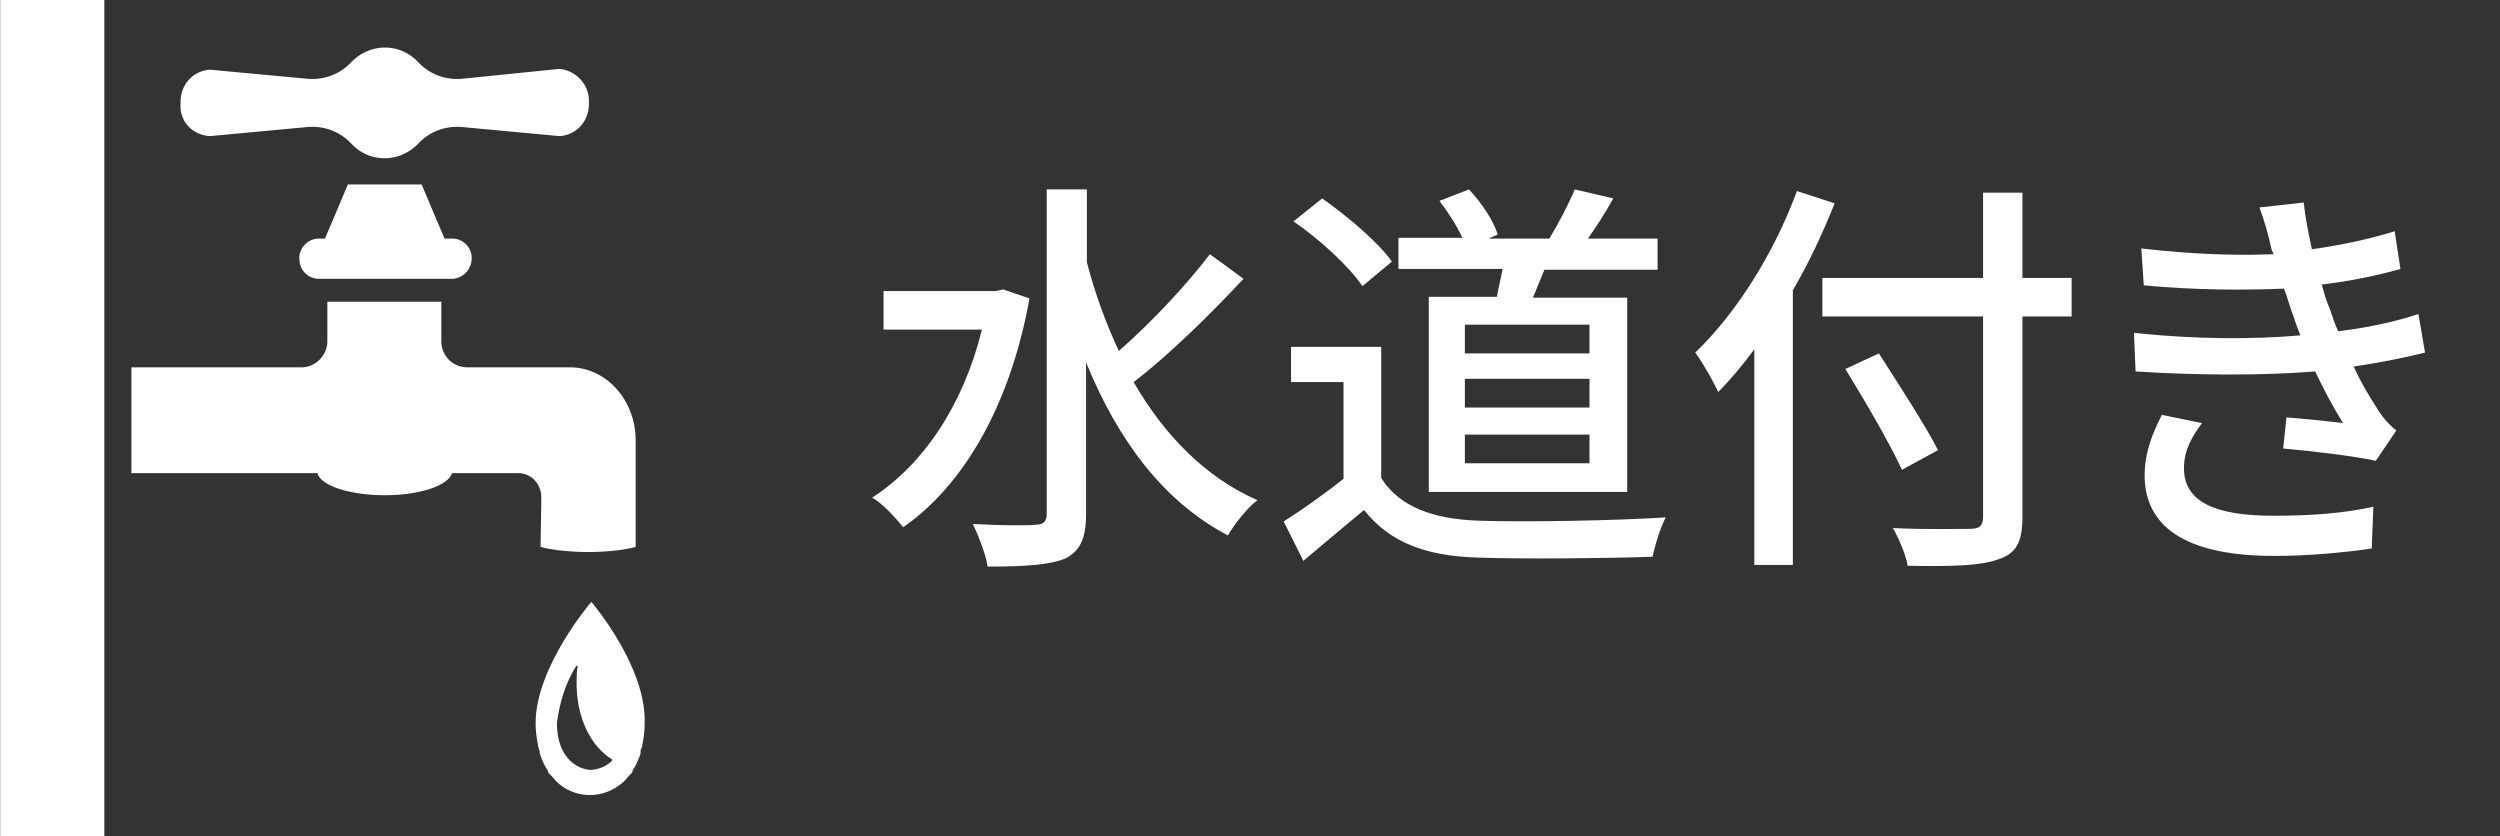
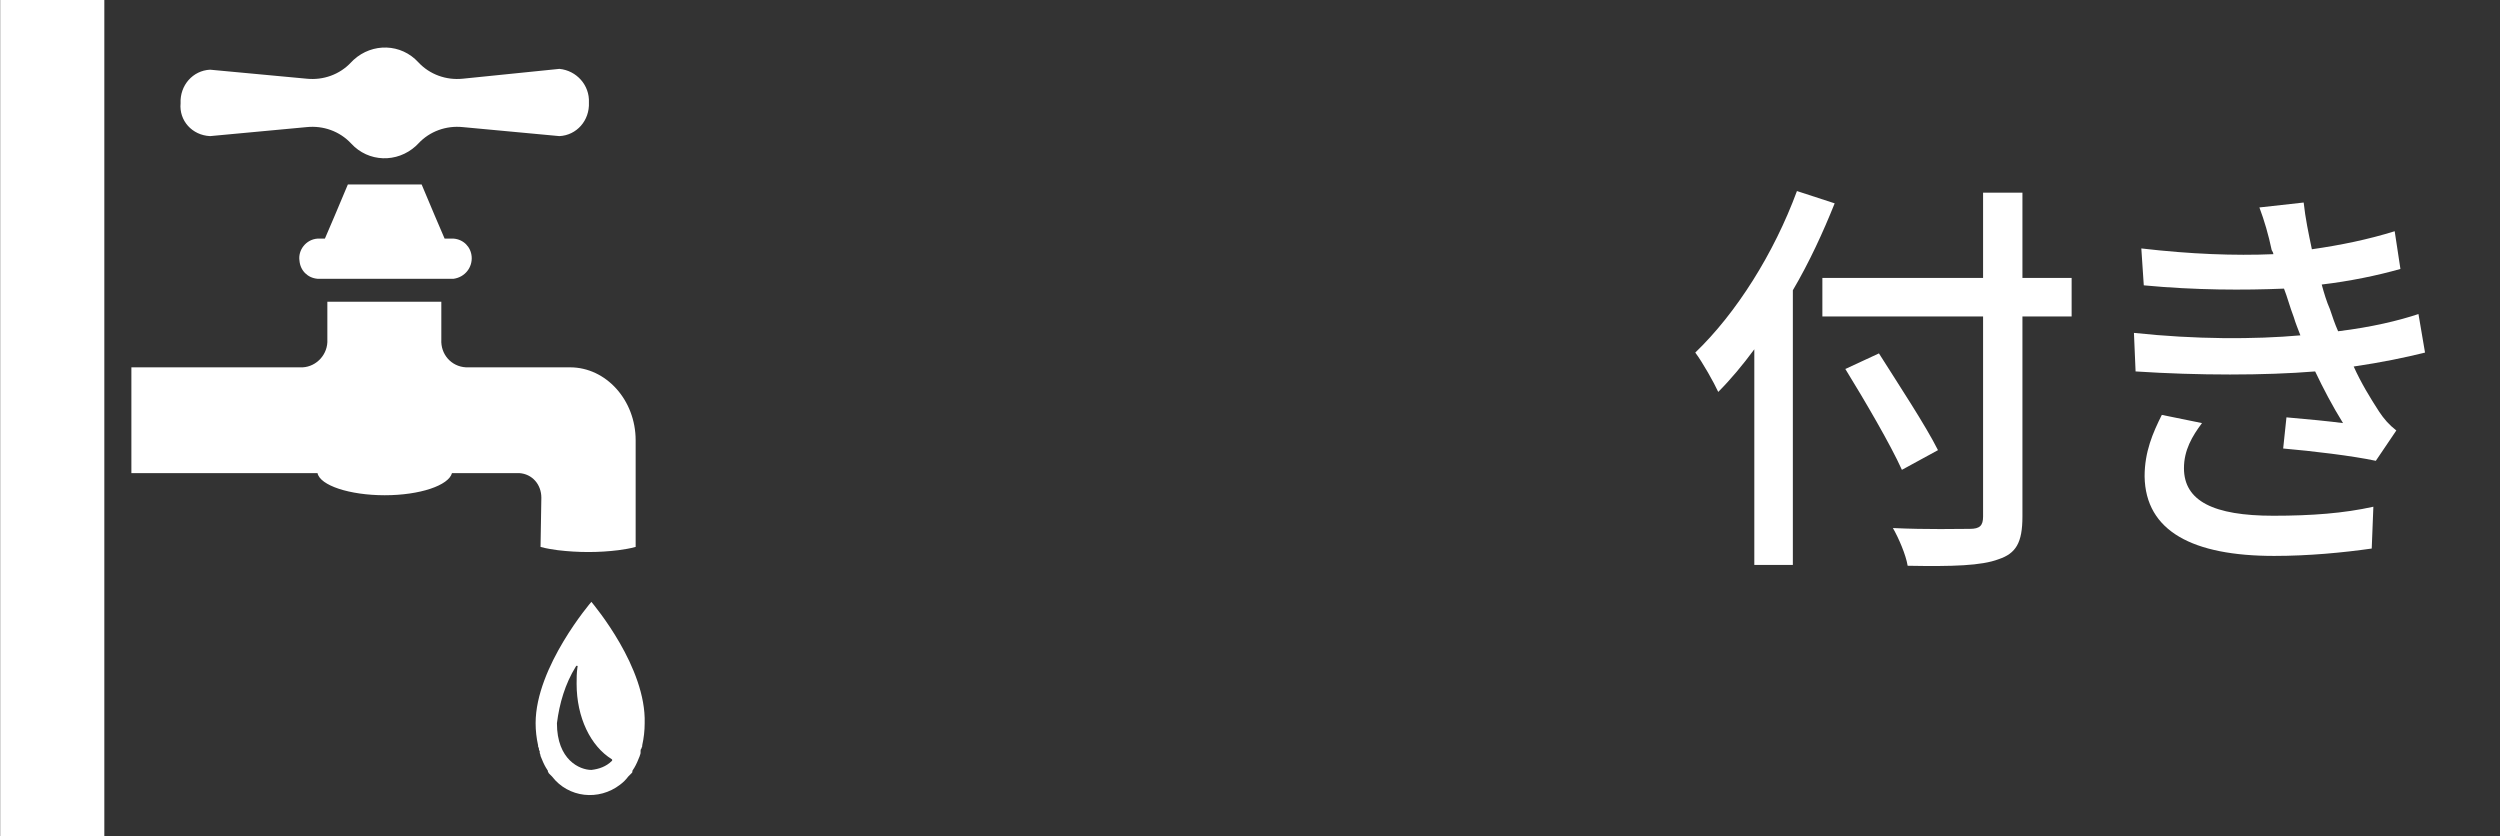
<svg xmlns="http://www.w3.org/2000/svg" version="1.1" id="レイヤー_1" x="0px" y="0px" viewBox="0 0 304.9 102" style="enable-background:new 0 0 304.9 102;" xml:space="preserve">
  <rect x="0" y="0" width="304.9" height="102" fill="#333333" stroke="none" />
  <style type="text/css">
	.st0{fill:#FFFFFF;}
	.st1{enable-background:new    ;}
</style>
  <g id="icon_08" transform="translate(-1348.144 -334)">
    <g id="蛇口の無料アイコン素材_5" transform="translate(1313.568 334)">
      <path id="パス_13" class="st0" d="M106.7,73.4L106.7,73.4L106.7,73.4L106.7,73.4c0,0-6.8,7.9-6.8,14.8c0,0.9,0.1,1.8,0.3,2.7    c0,0,0,0.1,0,0.1c0,0.1,0.1,0.2,0.1,0.3c0,0.1,0,0.2,0.1,0.3c0,0,0,0.1,0,0.2c0,0.1,0.1,0.2,0.1,0.4c0,0,0,0,0,0    c0.2,0.5,0.4,1,0.7,1.5l0,0c0.1,0.1,0.1,0.2,0.2,0.3c0,0,0,0,0,0.1c0,0.1,0.1,0.1,0.1,0.2c0,0,0.1,0.1,0.1,0.1    c0,0,0.1,0.1,0.1,0.1c0.1,0.1,0.1,0.1,0.2,0.2c0,0,0,0,0,0c2,2.6,5.7,3,8.3,1c0.4-0.3,0.7-0.6,1-1c0,0,0,0,0,0    c0.1-0.1,0.1-0.1,0.2-0.2c0,0,0.1-0.1,0.1-0.1s0.1-0.1,0.1-0.1c0.1-0.1,0.1-0.1,0.1-0.2c0,0,0,0,0-0.1c0.1-0.1,0.1-0.2,0.2-0.3    l0,0c0.3-0.5,0.5-1,0.7-1.5c0,0,0,0,0,0c0-0.1,0.1-0.2,0.1-0.4c0-0.1,0-0.1,0-0.2c0-0.1,0-0.2,0.1-0.3c0-0.1,0.1-0.2,0.1-0.3    c0,0,0-0.1,0-0.1c0.2-0.9,0.3-1.8,0.3-2.7C113.4,81.4,107.1,73.9,106.7,73.4z M109.2,92.8c-0.7,0.7-1.6,1-2.5,1.1    c-1.4,0-4.2-1.2-4.2-5.7c0.3-2.4,1-4.8,2.3-6.9c0.1-0.2,0.3-0.1,0.2,0.1c-0.1,0.7-0.1,1.3-0.1,2c0,4.1,1.7,7.6,4.3,9.2    C109.2,92.6,109.3,92.7,109.2,92.8C109.2,92.8,109.2,92.8,109.2,92.8L109.2,92.8z" />
      <path id="パス_14" class="st0" d="M60.2,16.6l11.8-1.1c2-0.2,4,0.5,5.4,2c2.1,2.3,5.6,2.4,7.9,0.3c0.1-0.1,0.2-0.2,0.3-0.3    c1.4-1.5,3.4-2.2,5.4-2l11.8,1.1c2.1-0.1,3.7-1.9,3.6-4.1c0.1-2.1-1.5-3.9-3.6-4.1L91,9.6c-2,0.2-4-0.5-5.4-2    c-2.1-2.3-5.6-2.4-7.9-0.3c-0.1,0.1-0.2,0.2-0.3,0.3c-1.4,1.5-3.4,2.2-5.4,2L60.2,8.5c-2.1,0.1-3.7,1.9-3.6,4.1    C56.4,14.7,58,16.5,60.2,16.6z" />
      <path id="パス_15" class="st0" d="M100.5,66.7c0.7,0.2,1.4,0.3,2.1,0.4c2.5,0.3,5,0.3,7.4,0c0.7-0.1,1.4-0.2,2.1-0.4v-13    c0-4.9-3.6-8.9-8-8.9H91.4c-1.8-0.1-3.1-1.6-3-3.4v-4.6H74.5v4.6c0.1,1.8-1.3,3.3-3,3.4H50.6v12.9h22.7c0.3,1.5,3.9,2.7,8.2,2.7    s7.8-1.2,8.2-2.7h8.2c1.6,0.1,2.7,1.4,2.7,3L100.5,66.7z" />
      <path id="パス_16" class="st0" d="M47.3,0L47.3,0L34.6,0v102h12.7V0z" />
      <path id="パス_17" class="st0" d="M88.8,29.1l-0.6-1.4l-0.6-1.4L86,22.5h-9l-1.6,3.8l-0.6,1.4l-0.6,1.4h-0.9    c-1.4,0.1-2.4,1.4-2.2,2.7c0.1,1.2,1,2.1,2.2,2.2h16.6c1.4-0.2,2.3-1.4,2.2-2.7c-0.1-1.2-1-2.1-2.2-2.2H88.8z" />
    </g>
    <g class="st1">
-       <path class="st0" d="M1473.7,370.4c-2.4,13.3-8.2,22.9-15.4,27.9c-0.8-1-2.6-3-3.8-3.6c6.2-4,11.1-11.2,13.4-20.5h-12v-4.7h13.7    l0.9-0.2L1473.7,370.4z M1499.8,368c-4,4.3-9.2,9.4-13.4,12.6c3.7,6.4,8.7,11.6,15.1,14.4c-1.2,0.9-2.8,2.9-3.6,4.3    c-8-4.2-13.5-11.8-17.3-21.1v18.5c0,3.1-0.8,4.5-2.5,5.4c-1.9,0.8-4.9,1-9.5,1c-0.2-1.4-1.1-3.7-1.8-5.2c3.4,0.2,6.6,0.2,7.6,0.1    c1,0,1.4-0.4,1.4-1.3v-39.6h4.9v8.9c1,3.8,2.3,7.4,3.9,10.8c3.9-3.4,8.3-8.1,11.1-11.8L1499.8,368z" />
-       <path class="st0" d="M1516.6,392.3c2.2,3.5,6.3,5,11.8,5.2c5.6,0.2,16.7,0,22.9-0.4c-0.6,1.1-1.3,3.3-1.6,4.8    c-5.7,0.2-15.7,0.3-21.4,0.1c-6.4-0.2-10.7-1.9-13.8-5.8c-2.4,2-4.8,4-7.4,6.2l-2.4-4.8c2.2-1.4,4.9-3.3,7.3-5.2v-11.8h-6.4v-4.3    h11V392.3z M1514.3,368.9c-1.6-2.4-5.2-5.7-8.4-7.9l3.5-2.8c3.1,2.2,6.8,5.3,8.5,7.7L1514.3,368.9z M1530.7,370.2    c0.2-1.1,0.5-2.3,0.7-3.4h-12.7V363h7.8c-0.7-1.5-1.8-3.2-2.8-4.5l3.6-1.4c1.5,1.6,3,3.8,3.5,5.5l-1.1,0.5h7.4    c1.1-1.8,2.4-4.3,3.1-6l4.7,1.1c-1,1.8-2.1,3.5-3.1,4.9h8.5v3.8h-13.8c-0.5,1.2-1,2.4-1.4,3.4h11.5V394h-24.2v-23.8H1530.7z     M1542,373.6h-15.2v3.5h15.2V373.6z M1542,380.2h-15.2v3.5h15.2V380.2z M1542,387h-15.2v3.5h15.2V387z" />
      <path class="st0" d="M1571.9,358.8c-1.4,3.5-3.1,7.2-5.1,10.6v33.5h-4.7v-26.3c-1.4,1.9-2.9,3.7-4.4,5.2c-0.5-1.1-1.9-3.6-2.8-4.8    c5-4.8,9.6-12.1,12.4-19.7L1571.9,358.8z M1600.8,372.6h-6V397c0,3.2-0.8,4.5-2.9,5.2c-2.1,0.8-5.6,0.9-11.1,0.8    c-0.2-1.3-1.1-3.4-1.8-4.6c4.1,0.2,8.2,0.1,9.4,0.1c1.2,0,1.6-0.4,1.6-1.5v-24.4h-19.6v-4.7h19.6v-10.4h4.8v10.4h6V372.6z     M1580.1,391.3c-1.4-3.1-4.5-8.4-6.9-12.3l4.1-1.9c2.4,3.8,5.7,8.8,7.2,11.8L1580.1,391.3z" />
      <path class="st0" d="M1623.7,359.3l5.4-0.6c0.2,1.9,0.6,3.8,1,5.7c3.5-0.5,6.9-1.2,10.1-2.2l0.7,4.6c-2.8,0.8-6.2,1.5-9.6,1.9    c0.3,1.1,0.6,2.1,1,3c0.3,0.9,0.6,1.8,1,2.7c4.1-0.5,7.4-1.3,9.8-2.1l0.8,4.7c-2.4,0.6-5.3,1.2-8.7,1.7c0.9,2,2,3.8,3.1,5.5    c0.6,0.9,1.2,1.6,2.1,2.3l-2.5,3.7c-2.8-0.6-7.8-1.2-11.3-1.5l0.4-3.8c2.4,0.2,5.4,0.5,6.9,0.7c-1.3-2.1-2.4-4.2-3.4-6.3    c-6.1,0.5-14.3,0.5-21.9,0l-0.2-4.7c7.5,0.8,14.7,0.8,20.3,0.3c-0.3-0.8-0.6-1.5-0.8-2.2c-0.5-1.3-0.8-2.5-1.2-3.5    c-4.8,0.2-10.8,0.2-17.1-0.4l-0.3-4.5c6,0.7,11.4,0.9,16.1,0.7c0-0.2-0.1-0.3-0.2-0.5C1624.8,362.6,1624.3,360.9,1623.7,359.3z     M1614.5,391.1c0,4,3.6,5.8,10.9,5.8c4.7,0,8.6-0.3,12.2-1.1l-0.2,5.1c-3.5,0.5-7.7,0.9-11.9,0.9c-9.9,0-15.7-3-15.8-9.7    c0-3,1-5.3,2.1-7.5l4.9,1C1615.5,387.2,1614.5,388.9,1614.5,391.1z" />
    </g>
  </g>
</svg>